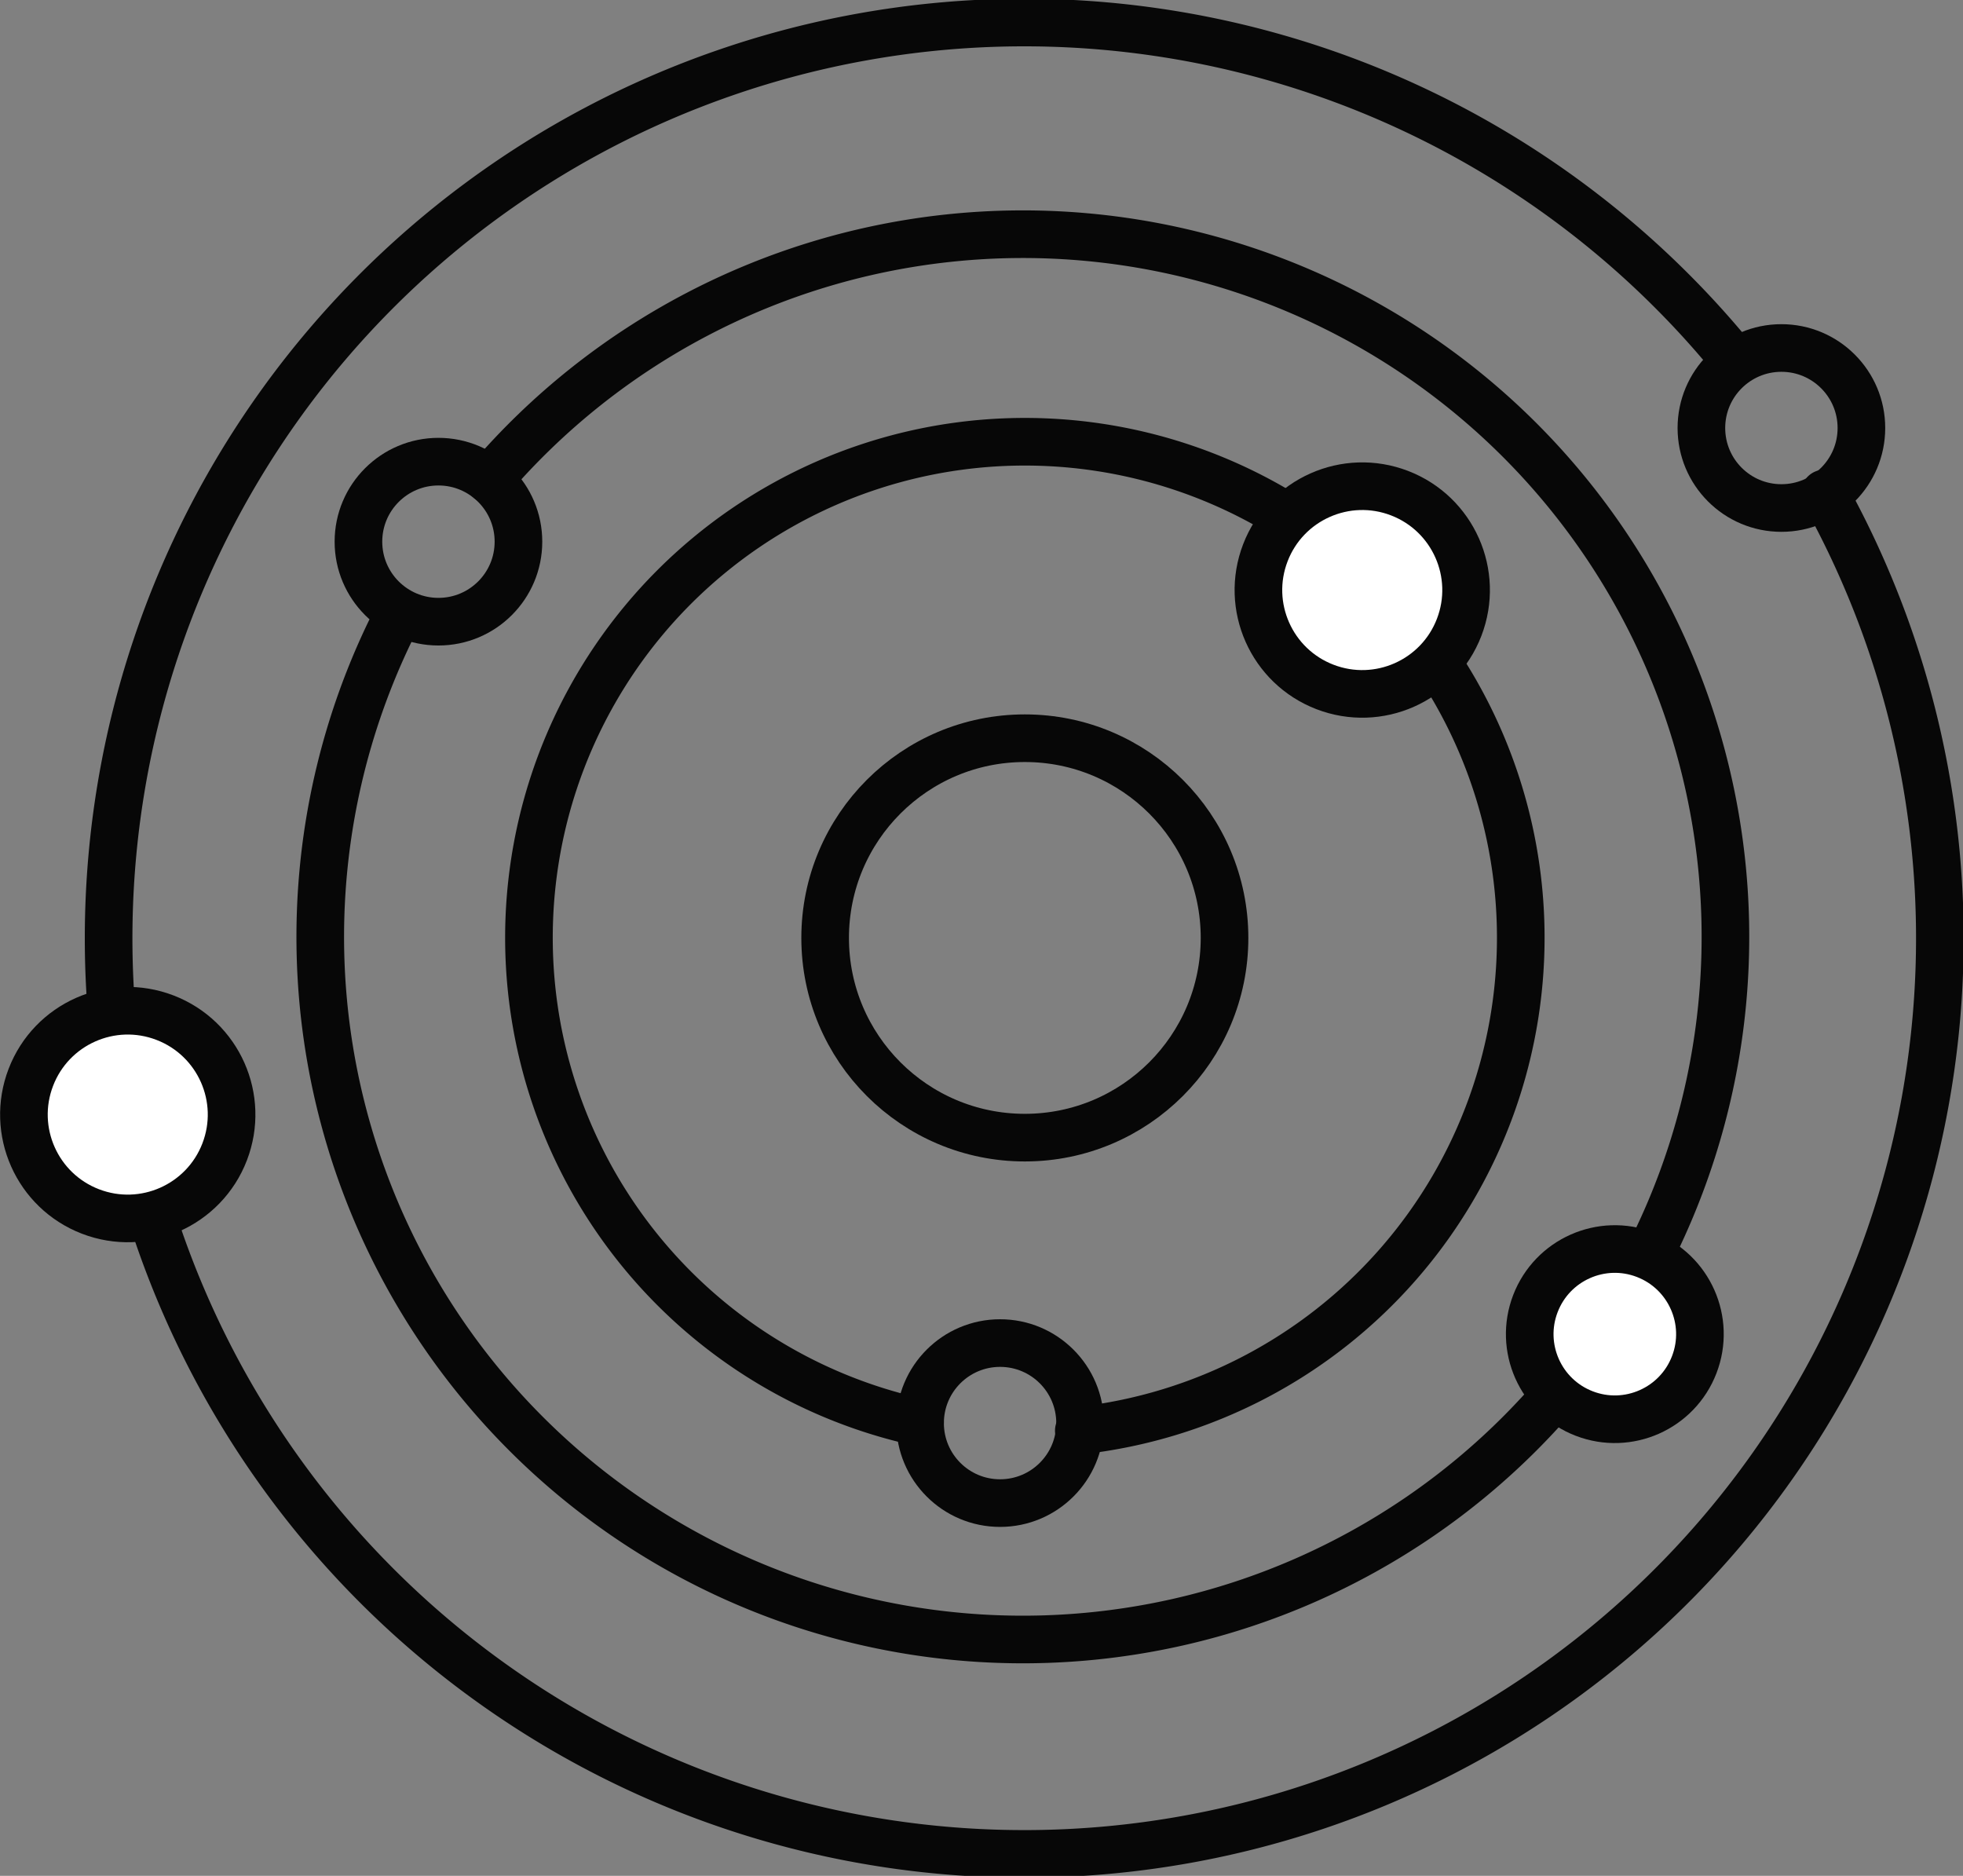
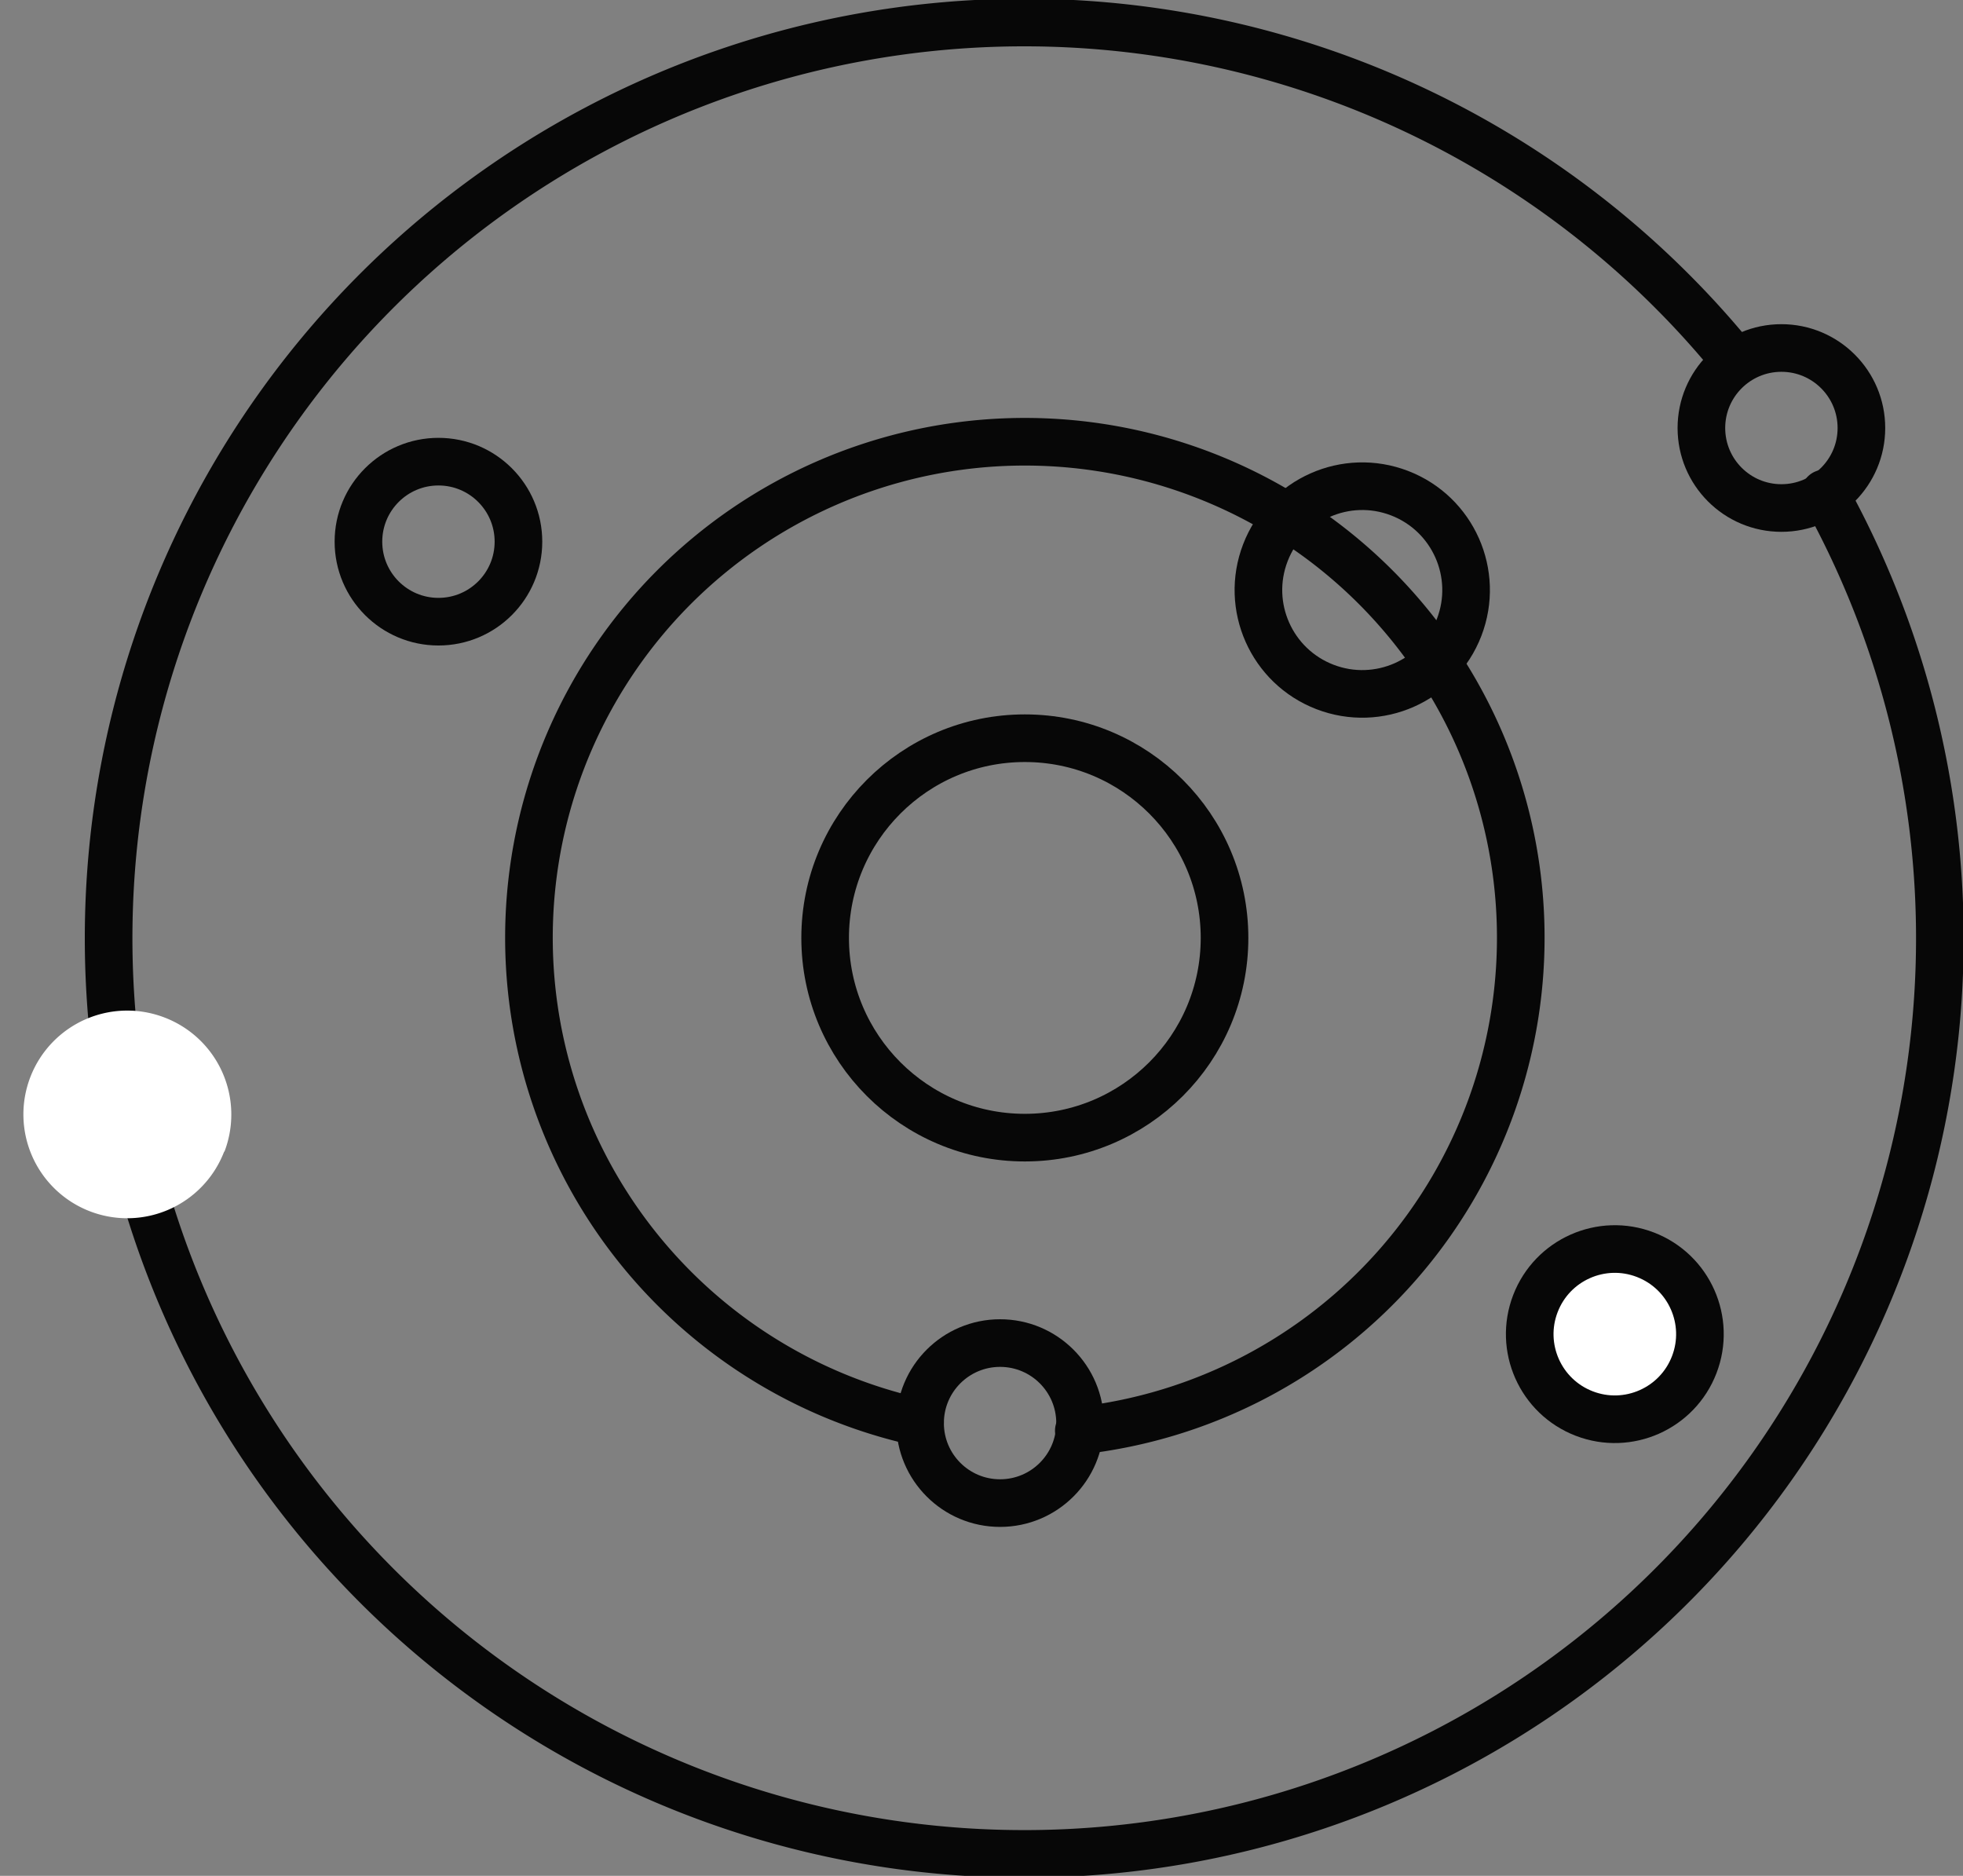
<svg xmlns="http://www.w3.org/2000/svg" width="61.83" height="59.08">
  <rect width="100%" height="100%" fill="#808080" stroke="none" />
  <defs>
    <clipPath id="clip-path" transform="translate(-23.09 -24.46)">
      <path fill="none" d="M0 0h108v108H0z" />
    </clipPath>
    <style>.cls-3{fill:none;stroke:#070707;stroke-linecap:round;stroke-linejoin:round;stroke-width:1.5px}.cls-4{fill:#fff}</style>
  </defs>
  <g id="Layer_2" data-name="Layer 2">
    <g clip-path="url(#clip-path)" id="Layer_1-2" data-name="Layer 1">
      <circle class="cls-3" cx="32.28" cy="29.54" r="6.29" />
-       <path class="cls-3" d="M52.07 69.26a15.62 15.62 0 115 .26M38.5 39.57a22.13 22.13 0 11-2.87 4.27M80.56 40a28.84 28.84 0 11-2.82-4.17" transform="translate(-23.09 -24.46)" />
+       <path class="cls-3" d="M52.07 69.26a15.62 15.62 0 115 .26M38.5 39.57M80.56 40a28.84 28.84 0 11-2.82-4.17" transform="translate(-23.09 -24.46)" />
      <circle class="cls-3" cx="31.5" cy="44.82" r="2.52" />
      <circle class="cls-3" cx="13.81" cy="17.06" r="2.52" />
      <circle class="cls-3" cx="56.11" cy="13.48" r="2.52" />
      <path class="cls-4" d="M30.15 60.73a3.27 3.27 0 11-1.87-4.22 3.27 3.27 0 011.88 4.22" transform="translate(-23.09 -24.46)" />
-       <circle class="cls-3" cx="27.11" cy="59.56" r="3.27" transform="rotate(-68.94 -2.245 64.146)" />
-       <path class="cls-4" d="M69 44.21A3.27 3.27 0 1167.16 40 3.27 3.27 0 0169 44.21" transform="translate(-23.09 -24.46)" />
      <circle class="cls-3" cx="65.99" cy="43.04" r="3.27" transform="rotate(-68.94 36.637 47.623)" />
      <path class="cls-4" d="M76.45 67.45A2.68 2.68 0 1174.91 64a2.68 2.68 0 011.54 3.46" transform="translate(-23.09 -24.46)" />
      <circle class="cls-3" cx="73.95" cy="66.48" r="2.68" transform="rotate(-68.94 44.591 71.064)" />
    </g>
  </g>
</svg>